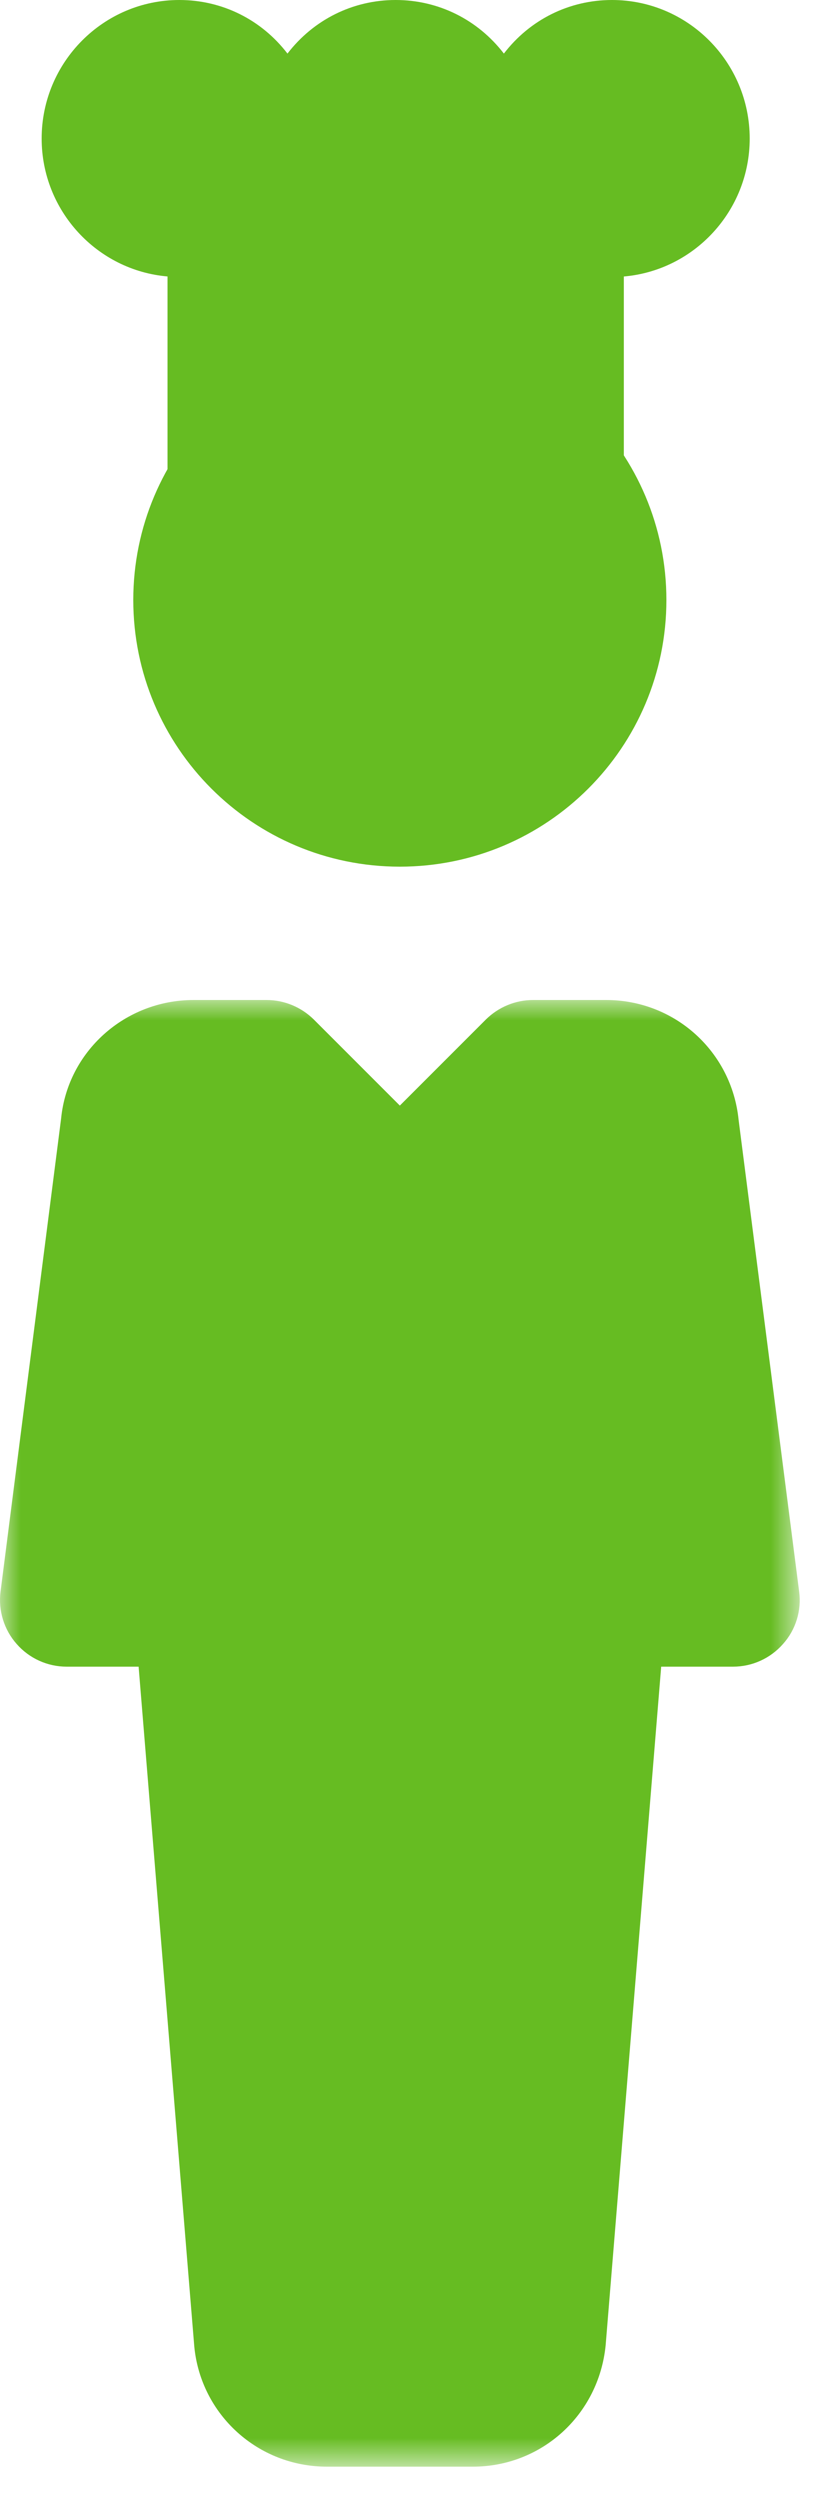
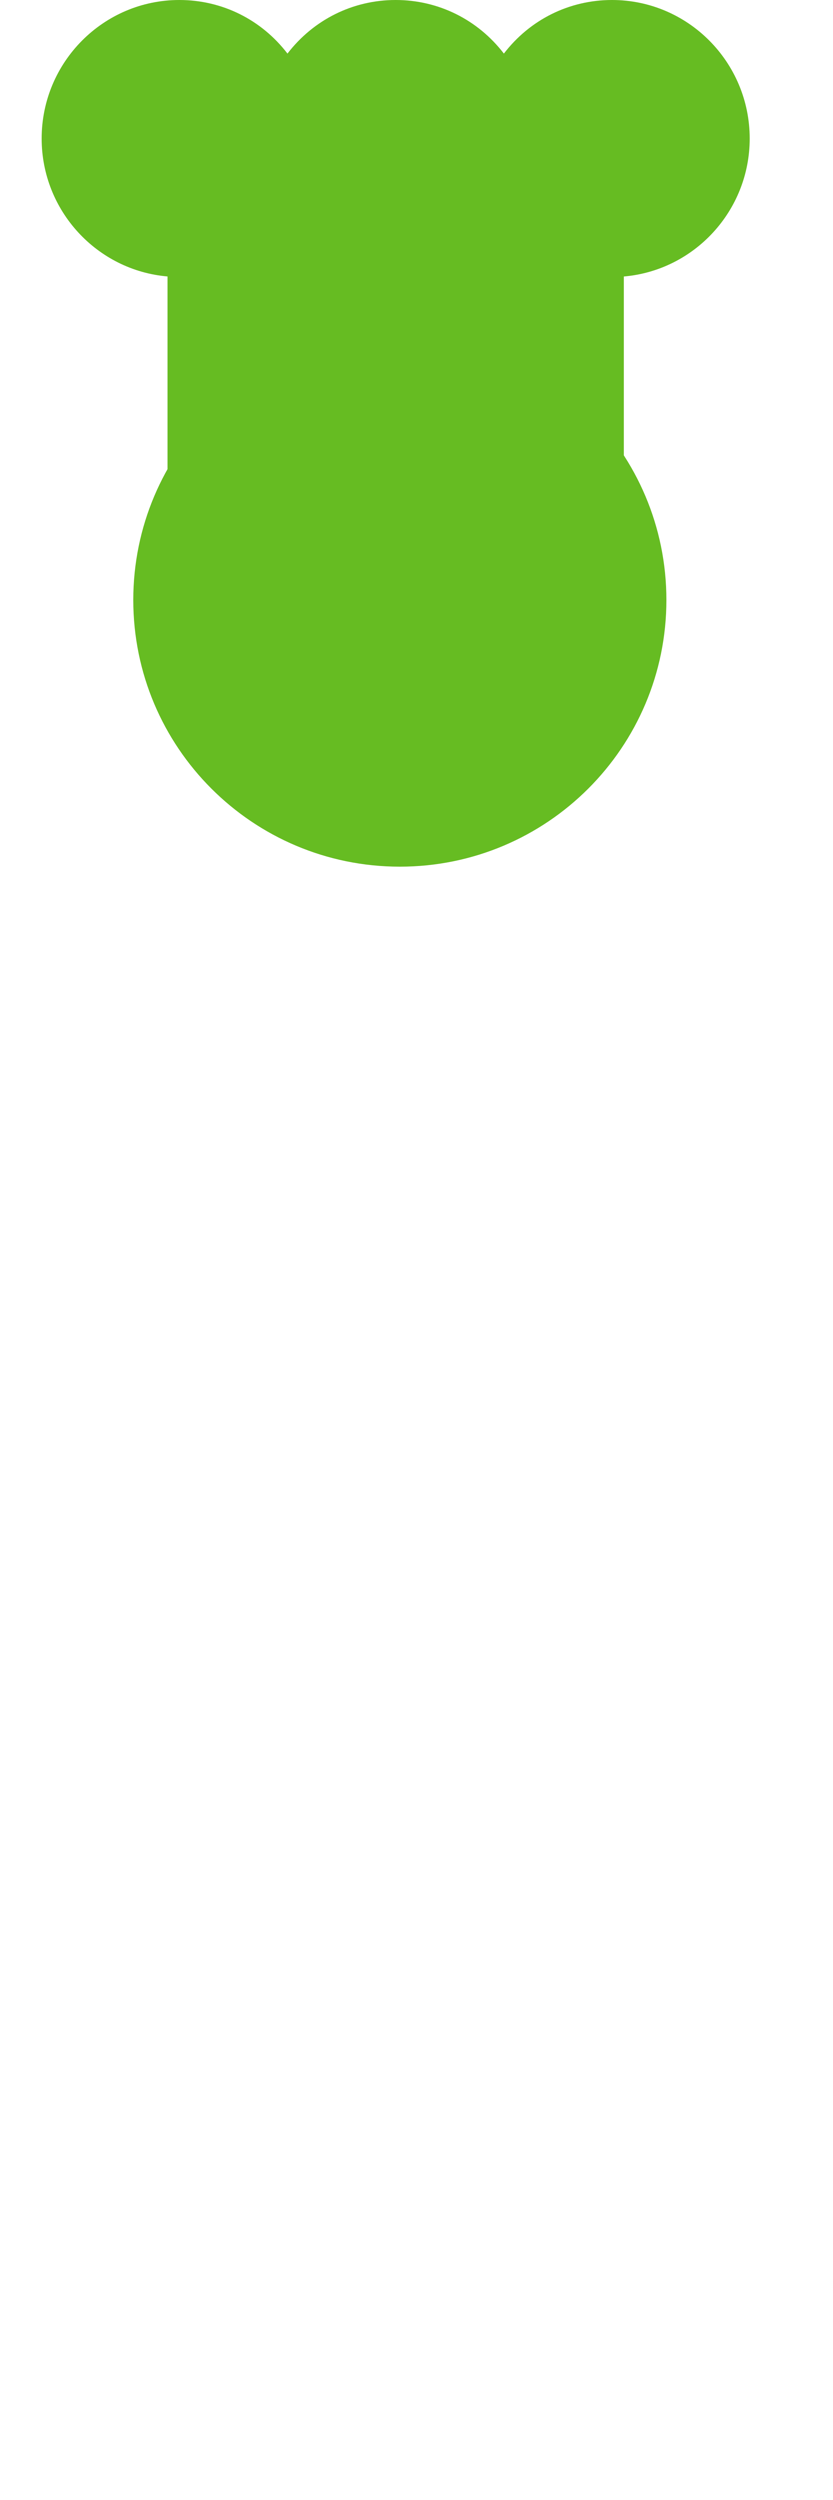
<svg xmlns="http://www.w3.org/2000/svg" xmlns:xlink="http://www.w3.org/1999/xlink" width="20" height="60" viewBox="0 0 20 60">
  <defs>
-     <path id="zv4dsodwfa" d="M0 0L19.201 0 19.201 35.2 0 35.2z" />
-   </defs>
+     </defs>
  <g fill="none" fill-rule="evenodd">
    <g>
      <g>
        <g>
          <path fill="#66BC22" d="M9.6 0C13.135 0 16 2.865 16 6.4s-2.865 6.4-6.4 6.4-6.4-2.865-6.4-6.4S6.065 0 9.6 0" transform="translate(-1035 -2292) translate(1035 2292) translate(0 8)" />
          <g transform="translate(-1035 -2292) translate(1035 2292) translate(0 8) translate(0 16)">
            <mask id="gfvju0pa0b" fill="#fff">
              <use xlink:href="#zv4dsodwfa" />
            </mask>
            <path fill="#66BC22" d="M14.553 0H12.8c-.426 0-.832.17-1.133.467L9.6 2.534 7.533.467C7.232.17 6.825 0 6.4 0H4.65C2.997 0 1.628 1.238 1.468 2.838L.013 14.198c-.058.455.083.916.387 1.258.304.346.74.544 1.2.544h1.728l1.337 16.32c.16 1.638 1.533 2.88 3.184 2.88h3.504c1.652 0 3.021-1.242 3.188-2.909L15.875 16H17.6c.46 0 .896-.198 1.2-.544.307-.342.448-.803.387-1.26L17.734 2.88C17.571 1.238 16.201 0 14.554 0" mask="url(#gfvju0pa0b)" />
          </g>
        </g>
        <path fill="#66BC22" d="M14.694 0c-1.03 0-1.973.473-2.596 1.286C11.473.473 10.53 0 9.5 0 8.47 0 7.527.473 6.902 1.286 6.279.473 5.336 0 4.306 0 2.483 0 1 1.491 1 3.325 1 5.06 2.331 6.49 4.022 6.635v9.082c0 .158.127.283.284.283h10.387c.158 0 .285-.125.285-.283V6.636C16.67 6.49 18 5.06 18 3.325 18 1.49 16.517 0 14.694 0" transform="translate(-1035 -2292) translate(1035 2292)" />
      </g>
    </g>
  </g>
</svg>